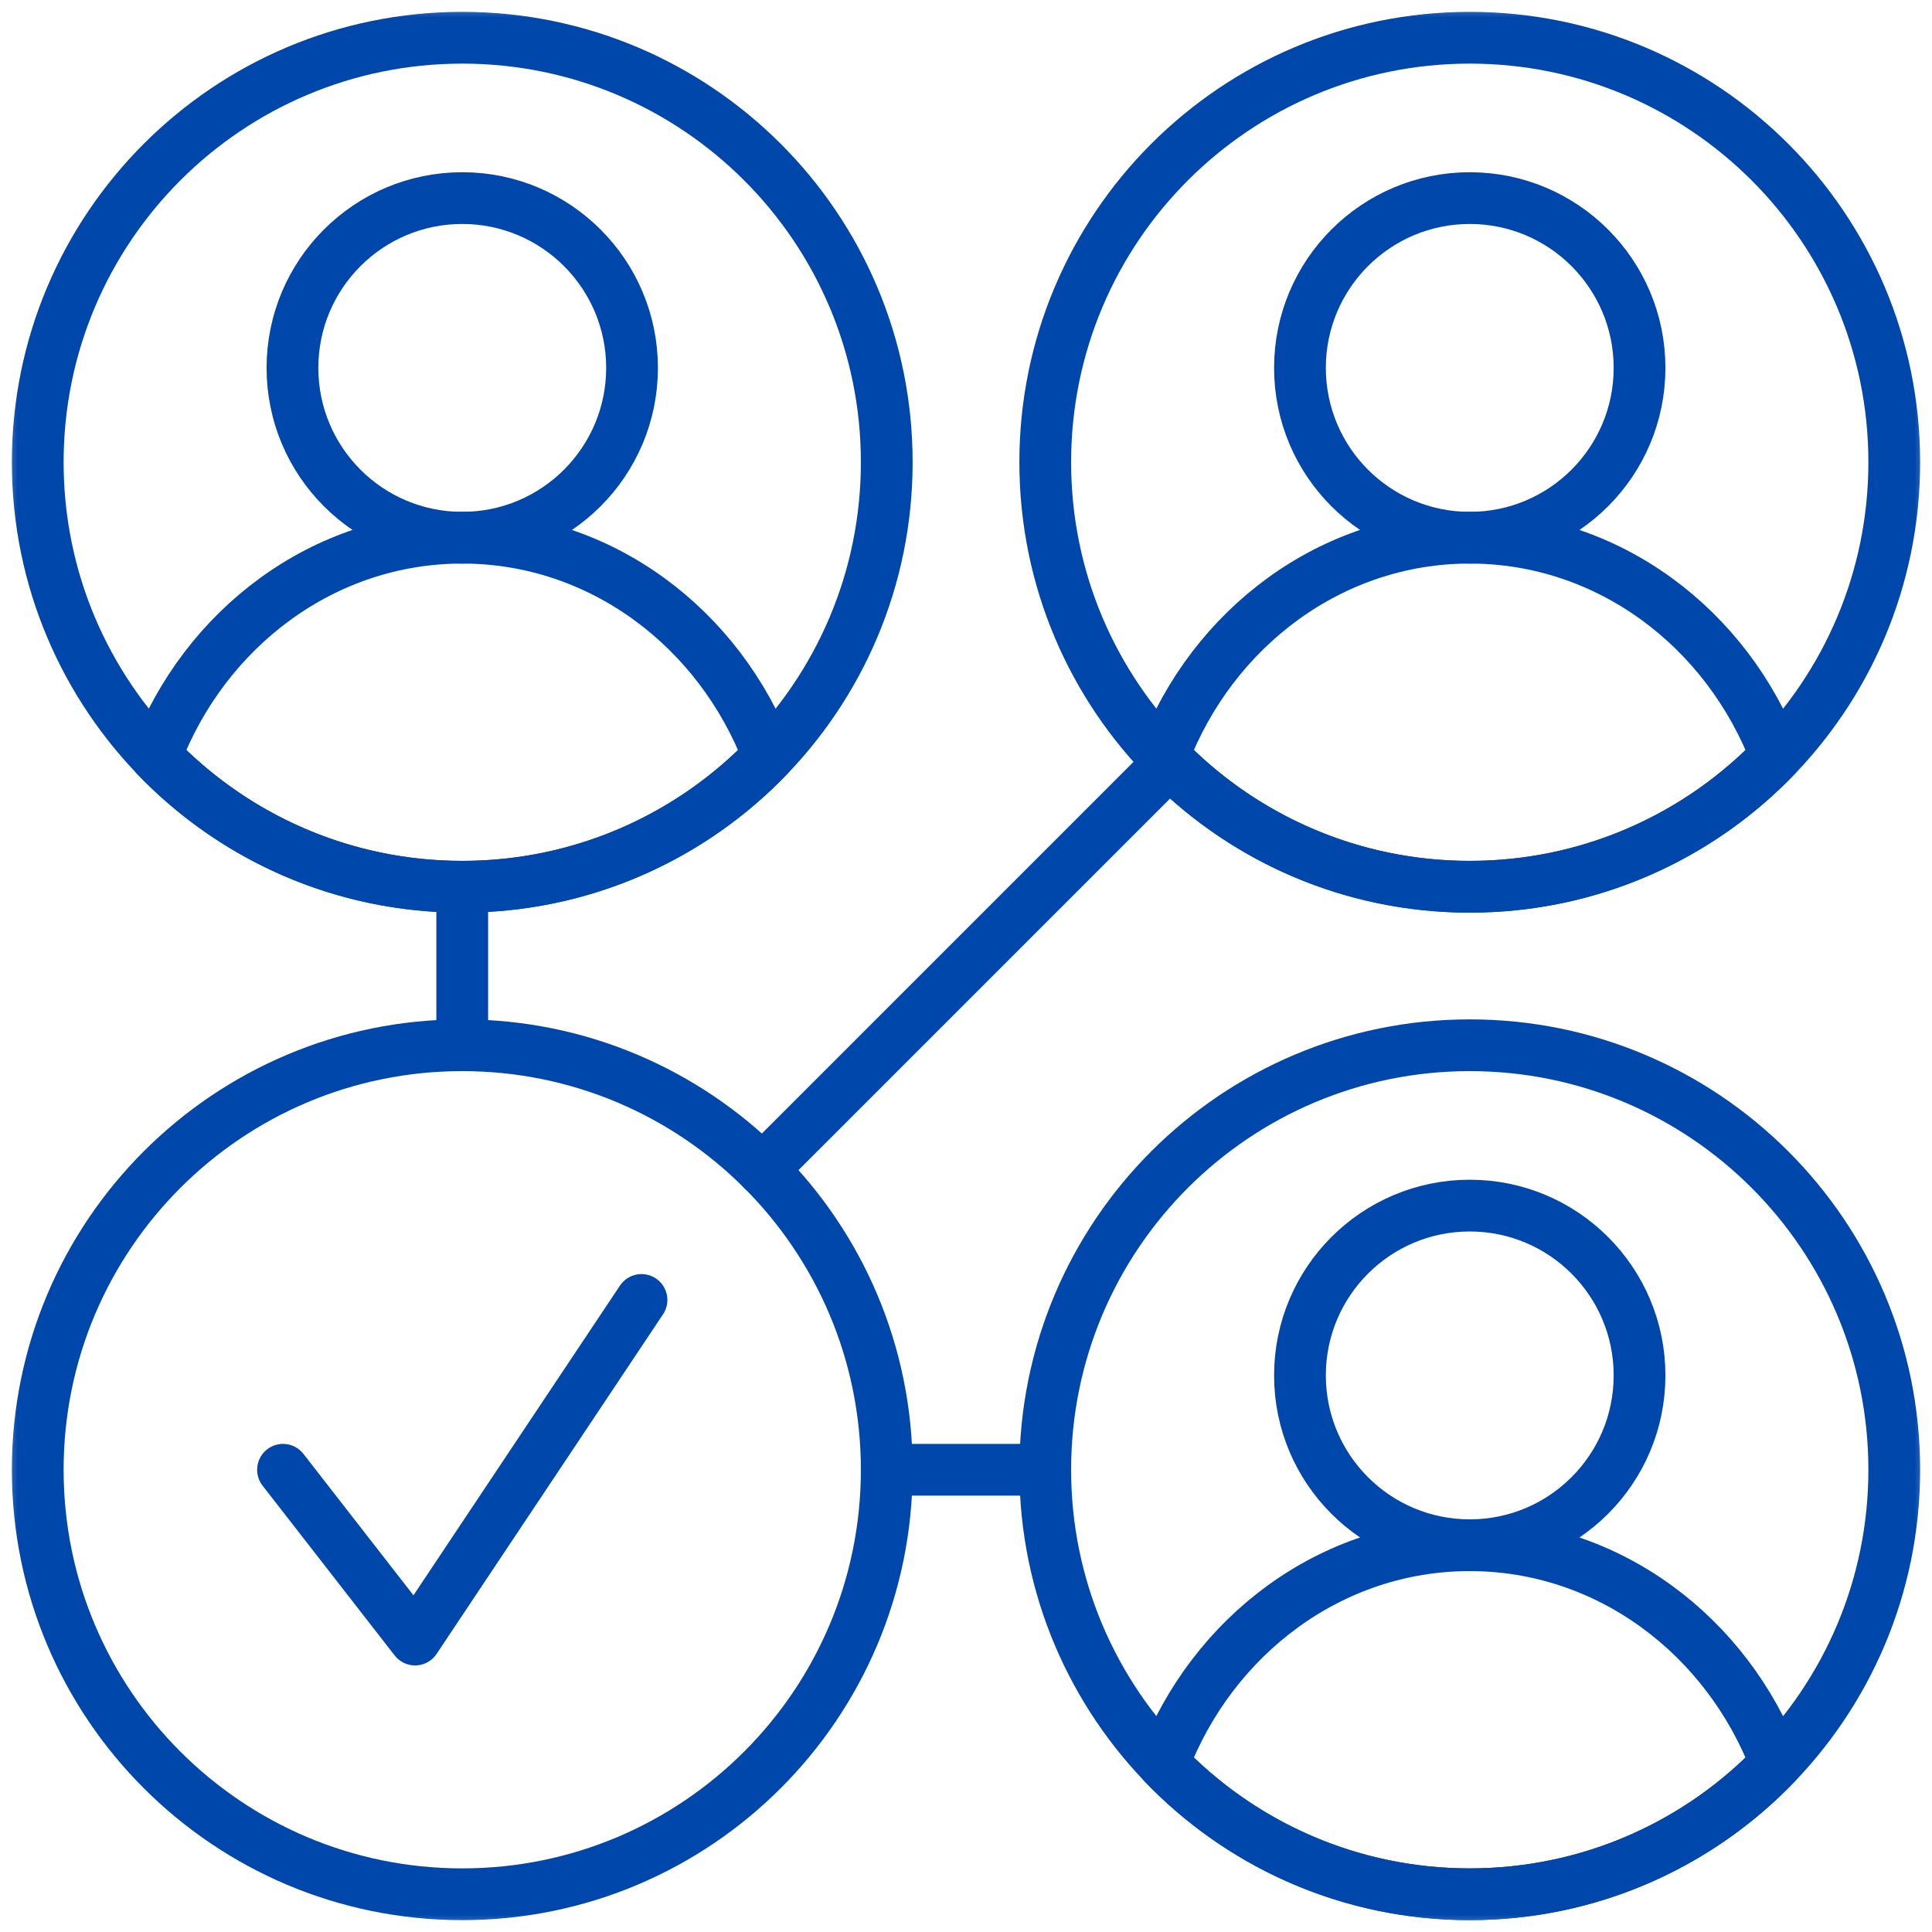
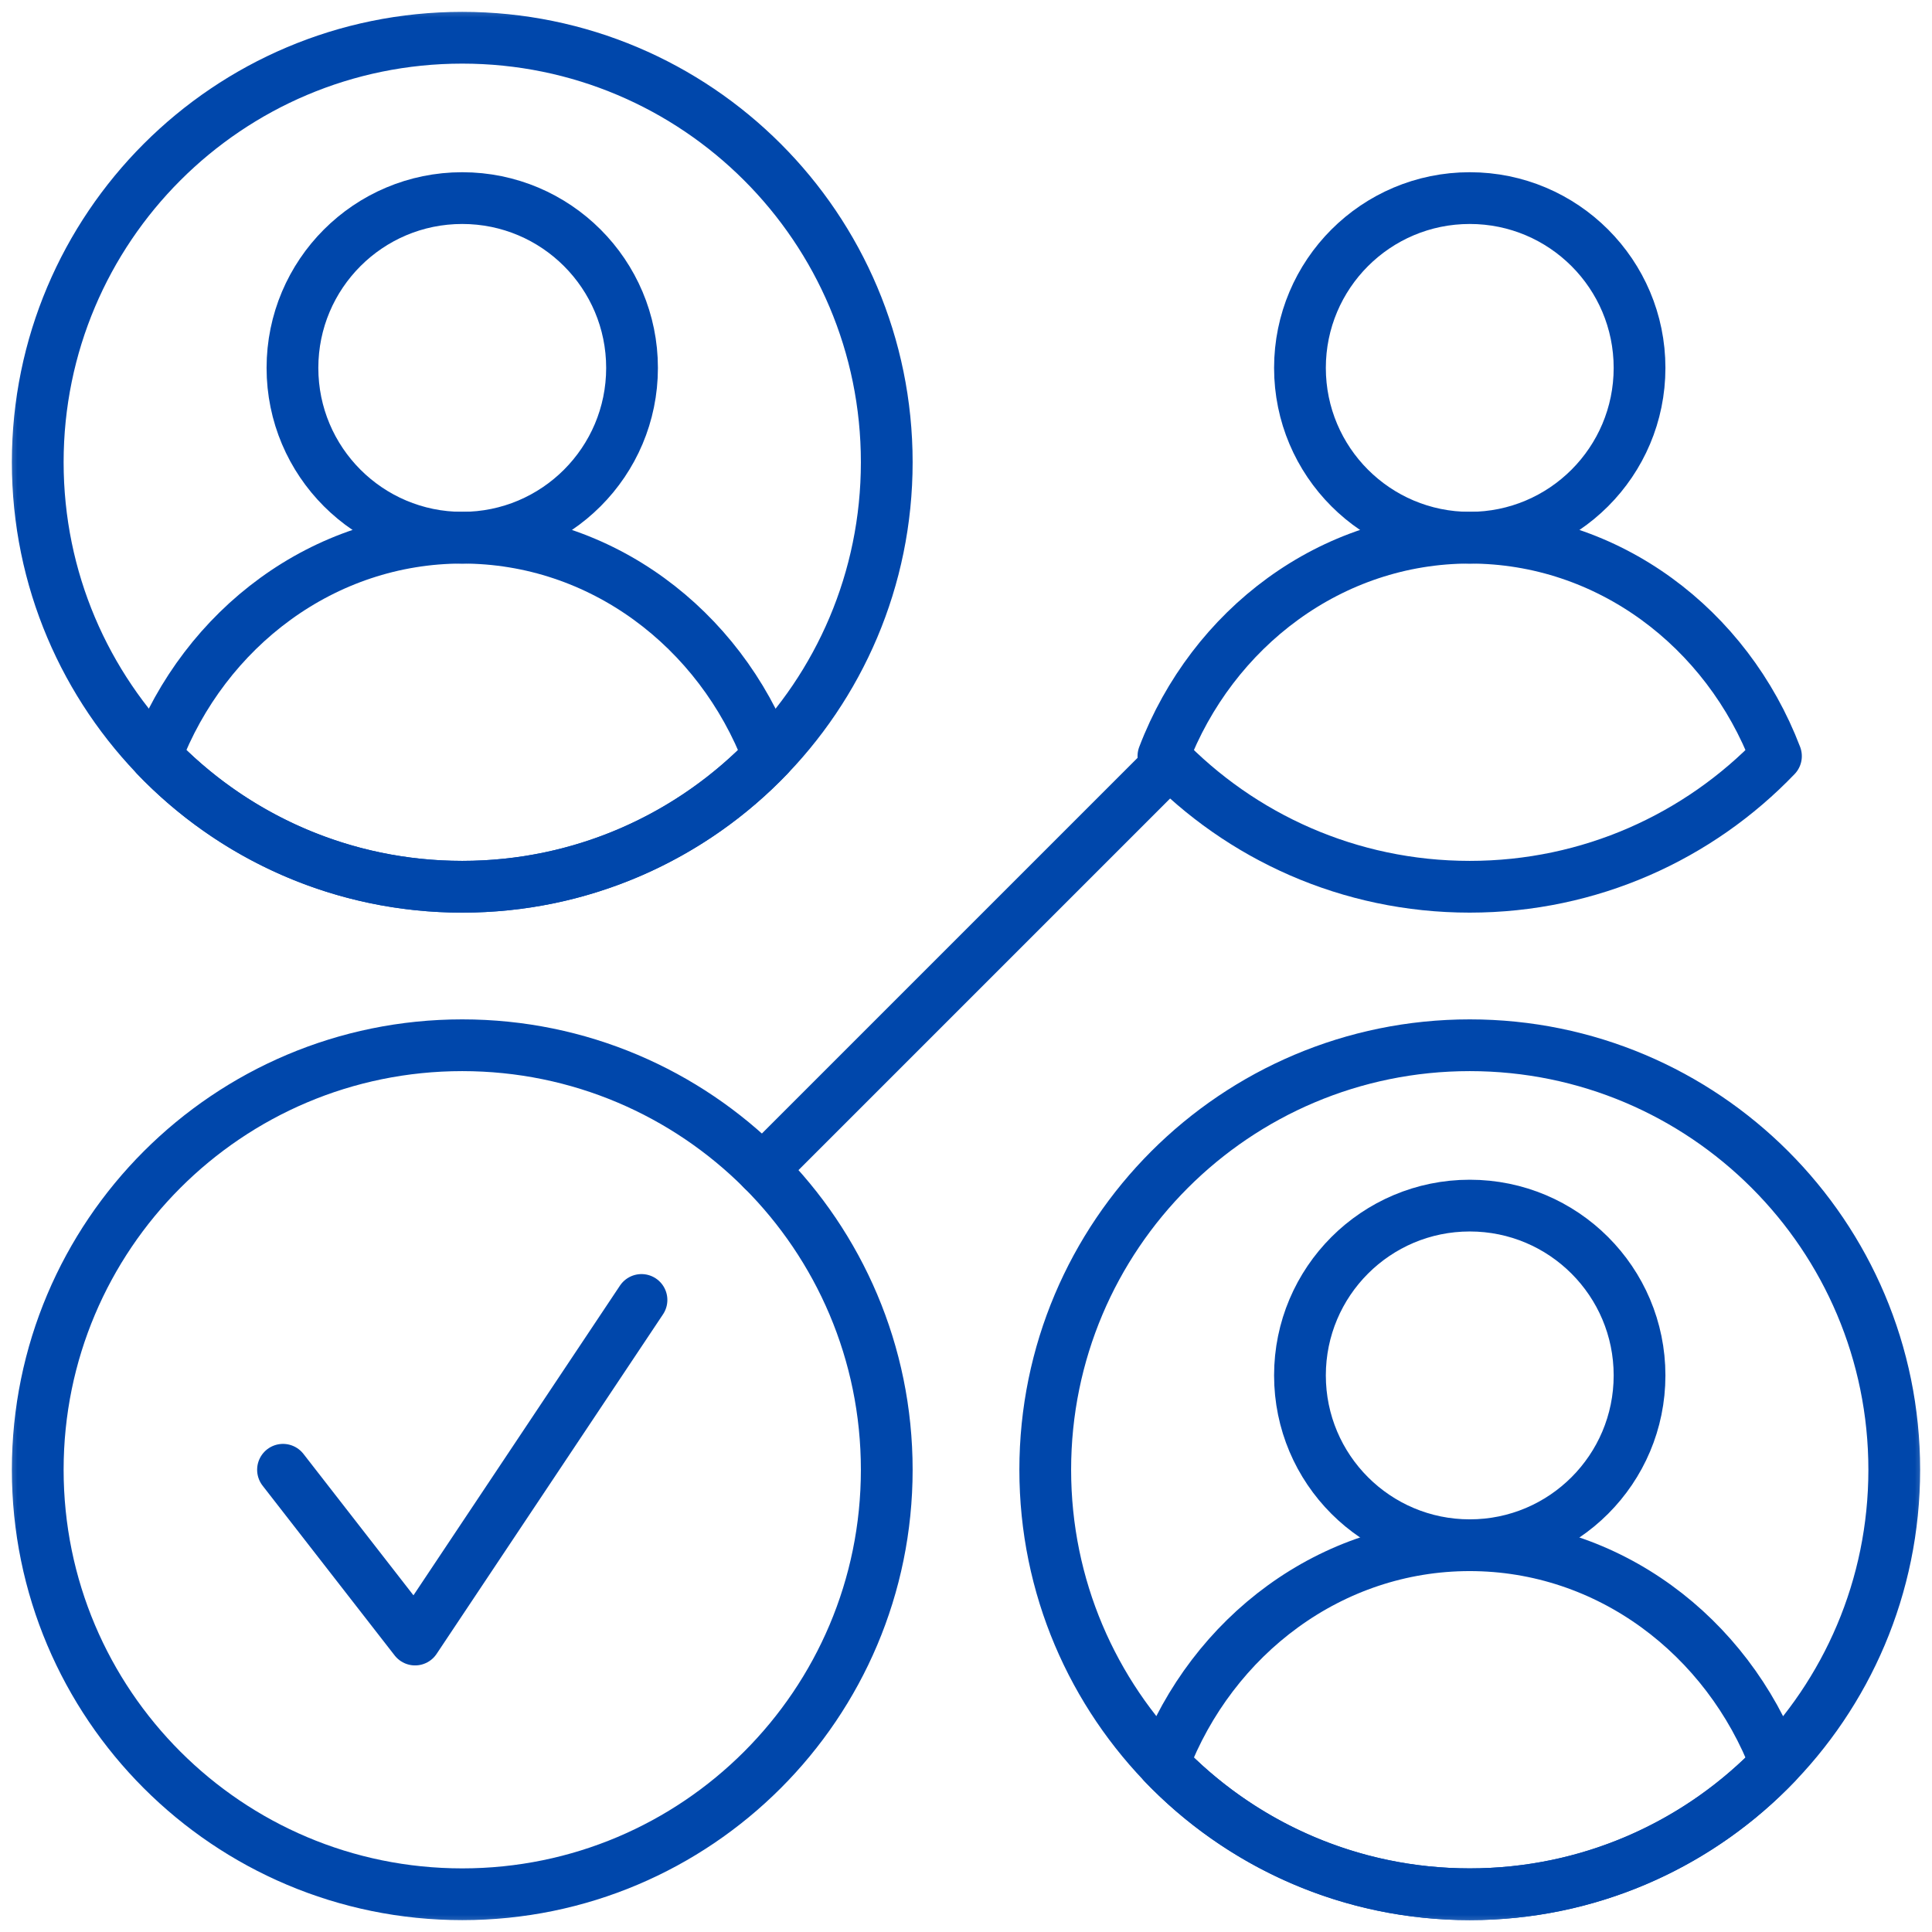
<svg xmlns="http://www.w3.org/2000/svg" width="56" height="56" viewBox="0 0 56 56" fill="none">
  <mask id="mask0_2_69" style="mask-type:luminance" maskUnits="userSpaceOnUse" x="0" y="0" width="56" height="56">
    <path d="M0 3.8147e-06H56V56H0V3.8147e-06Z" fill="white" />
  </mask>
  <g mask="url(#mask0_2_69)">
    <path d="M25.703 13.398C25.703 20.194 20.194 25.703 13.398 25.703C6.603 25.703 1.094 20.194 1.094 13.398C1.094 6.603 6.603 1.094 13.398 1.094C20.194 1.094 25.703 6.603 25.703 13.398Z" stroke="#0047AB" stroke-width="1.5" stroke-miterlimit="10" stroke-linecap="round" stroke-linejoin="round" />
    <path d="M54.906 42.602C54.906 49.397 49.397 54.906 42.602 54.906C35.806 54.906 30.297 49.397 30.297 42.602C30.297 35.806 35.806 30.297 42.602 30.297C49.397 30.297 54.906 35.806 54.906 42.602Z" stroke="#0047AB" stroke-width="1.5" stroke-miterlimit="10" stroke-linecap="round" stroke-linejoin="round" />
    <path d="M25.703 42.602C25.703 49.397 20.194 54.906 13.398 54.906C6.603 54.906 1.094 49.397 1.094 42.602C1.094 35.806 6.603 30.297 13.398 30.297C20.194 30.297 25.703 35.806 25.703 42.602Z" stroke="#0047AB" stroke-width="1.5" stroke-miterlimit="10" stroke-linecap="round" stroke-linejoin="round" />
-     <path d="M54.906 13.398C54.906 20.194 49.397 25.703 42.602 25.703C35.806 25.703 30.297 20.194 30.297 13.398C30.297 6.603 35.806 1.094 42.602 1.094C49.397 1.094 54.906 6.603 54.906 13.398Z" stroke="#0047AB" stroke-width="1.5" stroke-miterlimit="10" stroke-linecap="round" stroke-linejoin="round" />
    <path d="M51.477 21.917C49.239 24.251 46.09 25.703 42.6 25.703C39.11 25.703 35.96 24.251 33.722 21.917C35.14 18.204 38.581 15.585 42.6 15.585C46.62 15.585 50.06 18.204 51.477 21.917Z" stroke="#0047AB" stroke-width="1.5" stroke-miterlimit="10" stroke-linecap="round" stroke-linejoin="round" />
    <path d="M22.274 21.917C20.036 24.251 16.886 25.703 13.397 25.703C9.907 25.703 6.757 24.251 4.519 21.917C5.937 18.204 9.378 15.585 13.397 15.585C17.417 15.585 20.857 18.204 22.274 21.917Z" stroke="#0047AB" stroke-width="1.5" stroke-miterlimit="10" stroke-linecap="round" stroke-linejoin="round" />
    <path d="M51.477 51.12C49.239 53.454 46.09 54.906 42.6 54.906C39.11 54.906 35.96 53.454 33.722 51.12C35.14 47.407 38.581 44.789 42.6 44.789C46.62 44.789 50.06 47.407 51.477 51.12Z" stroke="#0047AB" stroke-width="1.5" stroke-miterlimit="10" stroke-linecap="round" stroke-linejoin="round" />
-     <path d="M13.398 25.703V30.297" stroke="#0047AB" stroke-width="1.5" stroke-miterlimit="10" stroke-linecap="round" stroke-linejoin="round" />
-     <path d="M25.703 42.602H30.297" stroke="#0047AB" stroke-width="1.5" stroke-miterlimit="10" stroke-linecap="round" stroke-linejoin="round" />
    <path d="M33.901 22.099L22.099 33.901" stroke="#0047AB" stroke-width="1.5" stroke-miterlimit="10" stroke-linecap="round" stroke-linejoin="round" />
    <path d="M8.203 42.602L12.031 47.523L18.594 37.68" stroke="#0047AB" stroke-width="1.5" stroke-miterlimit="10" stroke-linecap="round" stroke-linejoin="round" />
    <path d="M47.523 10.664C47.523 13.382 45.32 15.586 42.602 15.586C39.883 15.586 37.68 13.382 37.68 10.664C37.68 7.946 39.883 5.742 42.602 5.742C45.32 5.742 47.523 7.946 47.523 10.664Z" stroke="#0047AB" stroke-width="1.5" stroke-miterlimit="10" stroke-linecap="round" stroke-linejoin="round" />
    <path d="M47.523 39.867C47.523 42.586 45.32 44.789 42.602 44.789C39.883 44.789 37.68 42.586 37.68 39.867C37.68 37.149 39.883 34.945 42.602 34.945C45.32 34.945 47.523 37.149 47.523 39.867Z" stroke="#0047AB" stroke-width="1.5" stroke-miterlimit="10" stroke-linecap="round" stroke-linejoin="round" />
    <path d="M18.32 10.664C18.32 13.382 16.117 15.586 13.398 15.586C10.68 15.586 8.477 13.382 8.477 10.664C8.477 7.946 10.68 5.742 13.398 5.742C16.117 5.742 18.32 7.946 18.32 10.664Z" stroke="#0047AB" stroke-width="1.5" stroke-miterlimit="10" stroke-linecap="round" stroke-linejoin="round" />
  </g>
</svg>